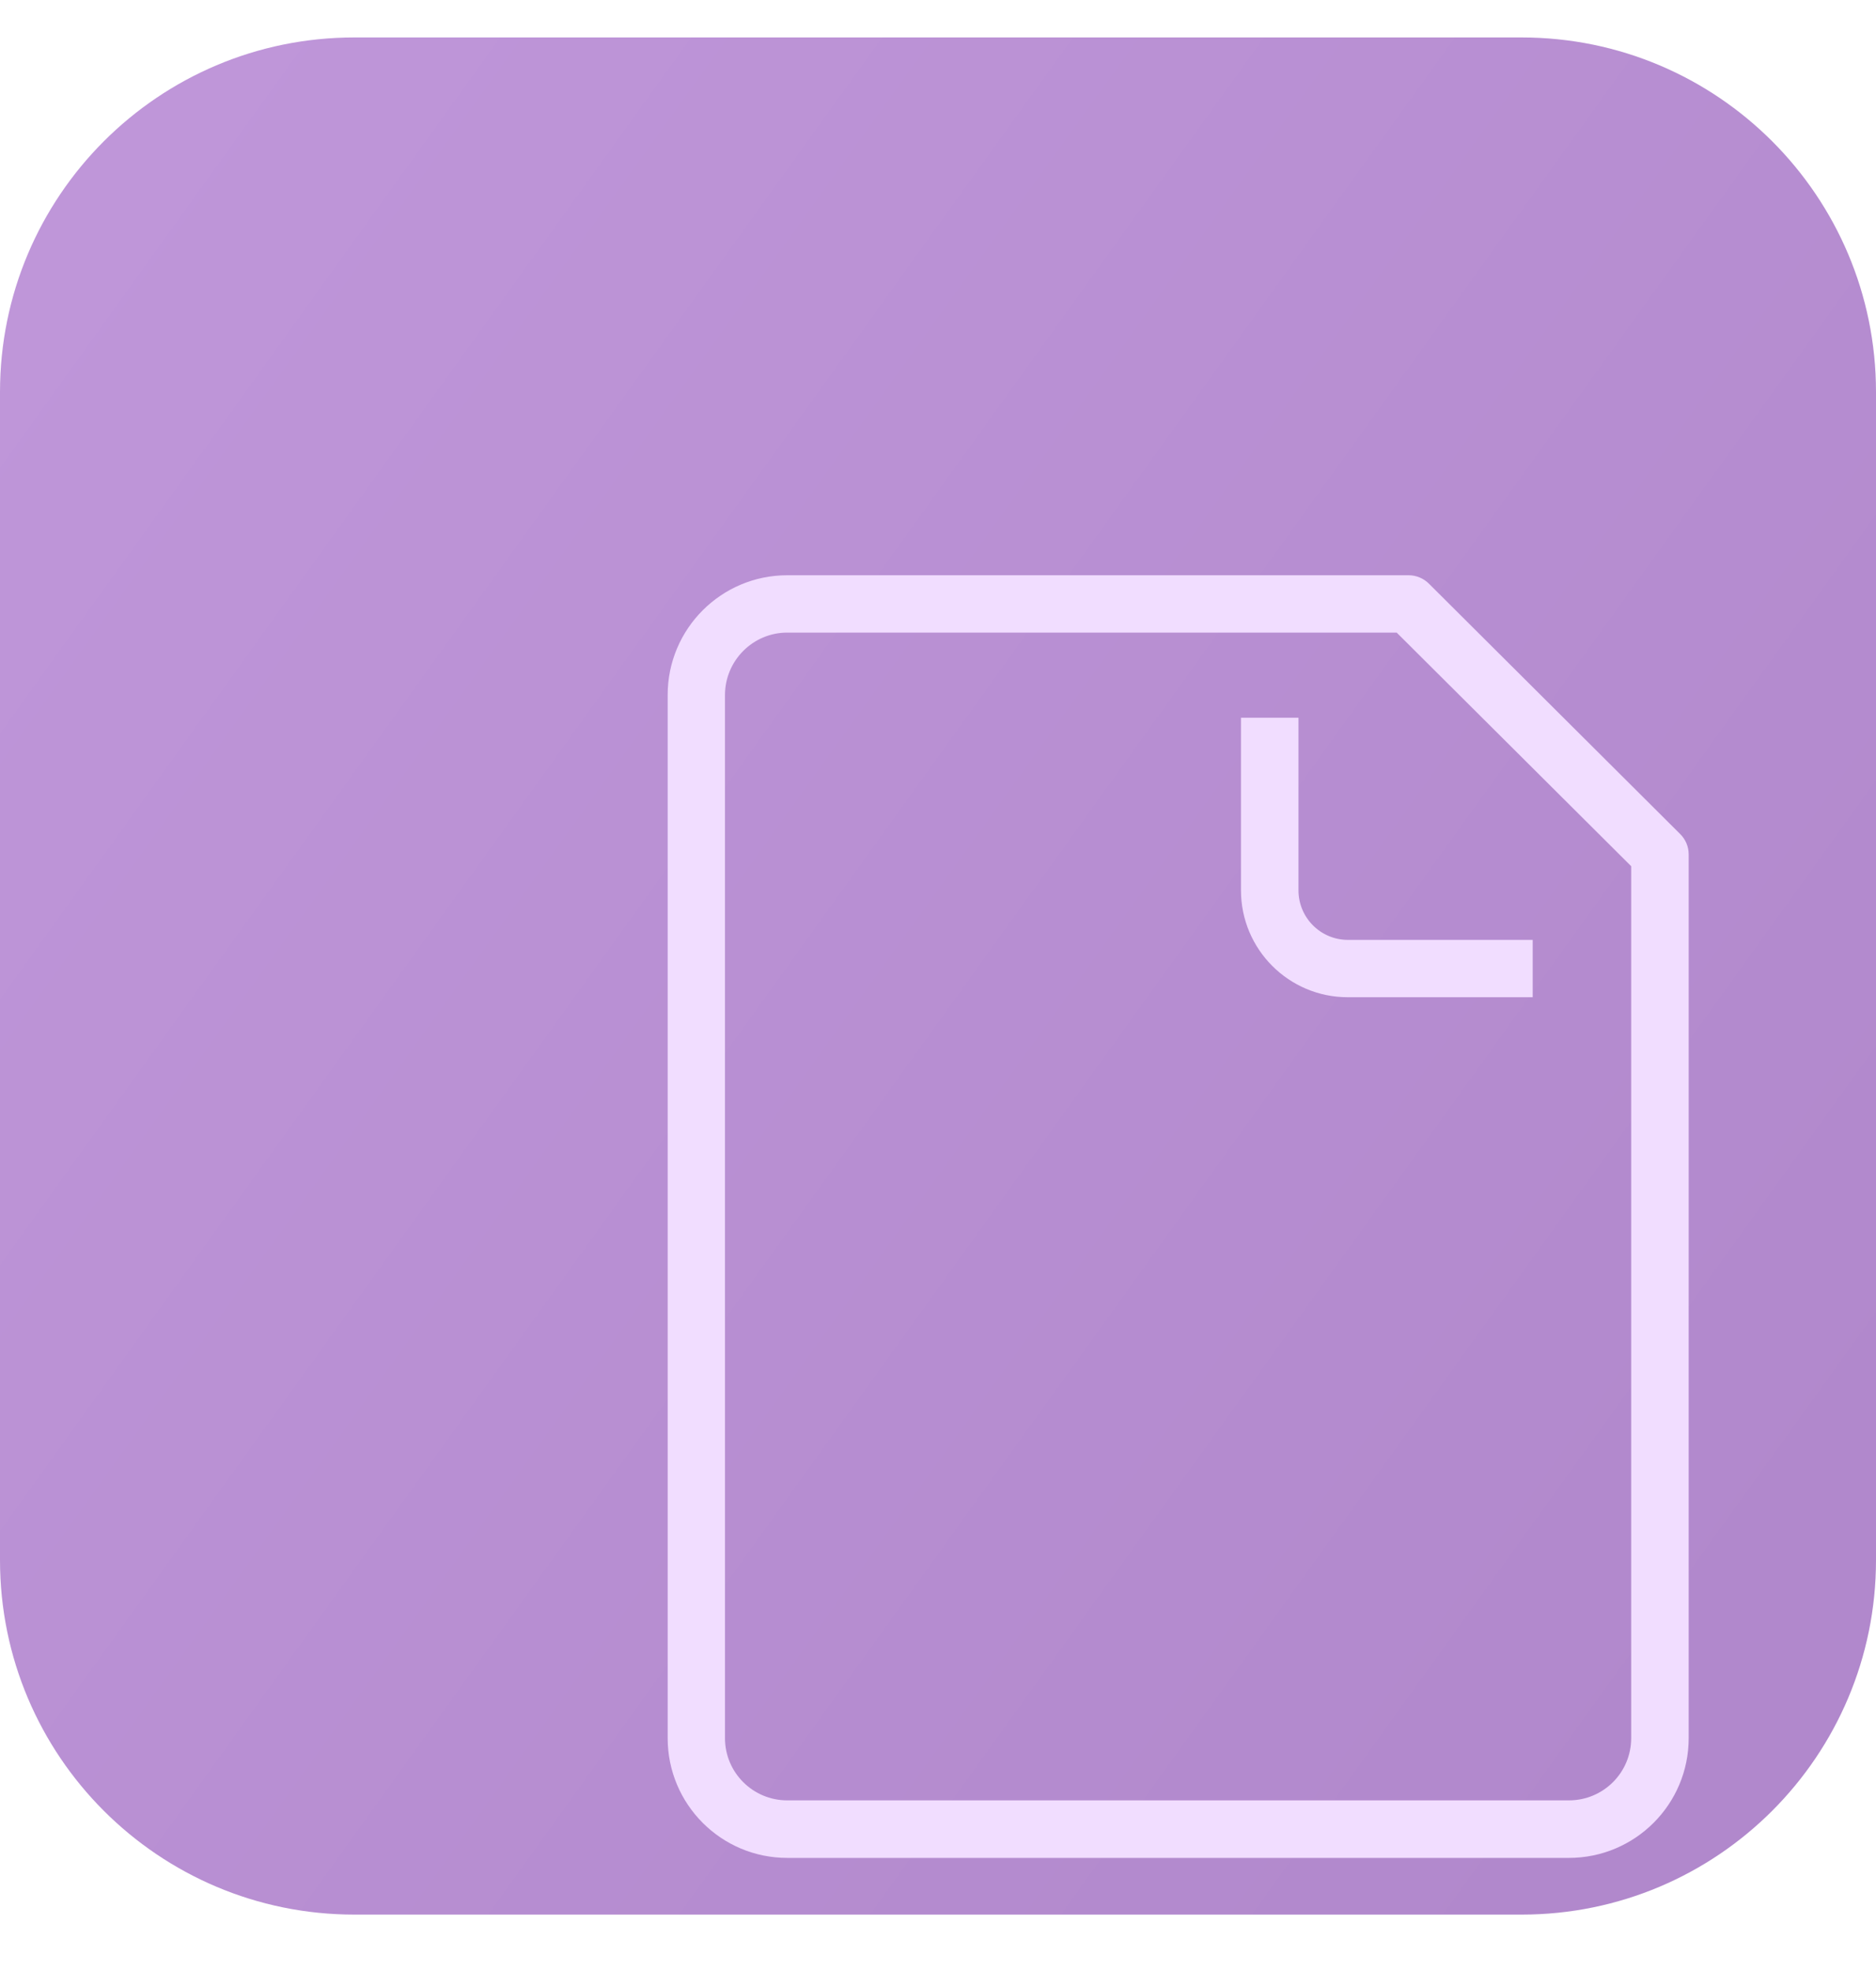
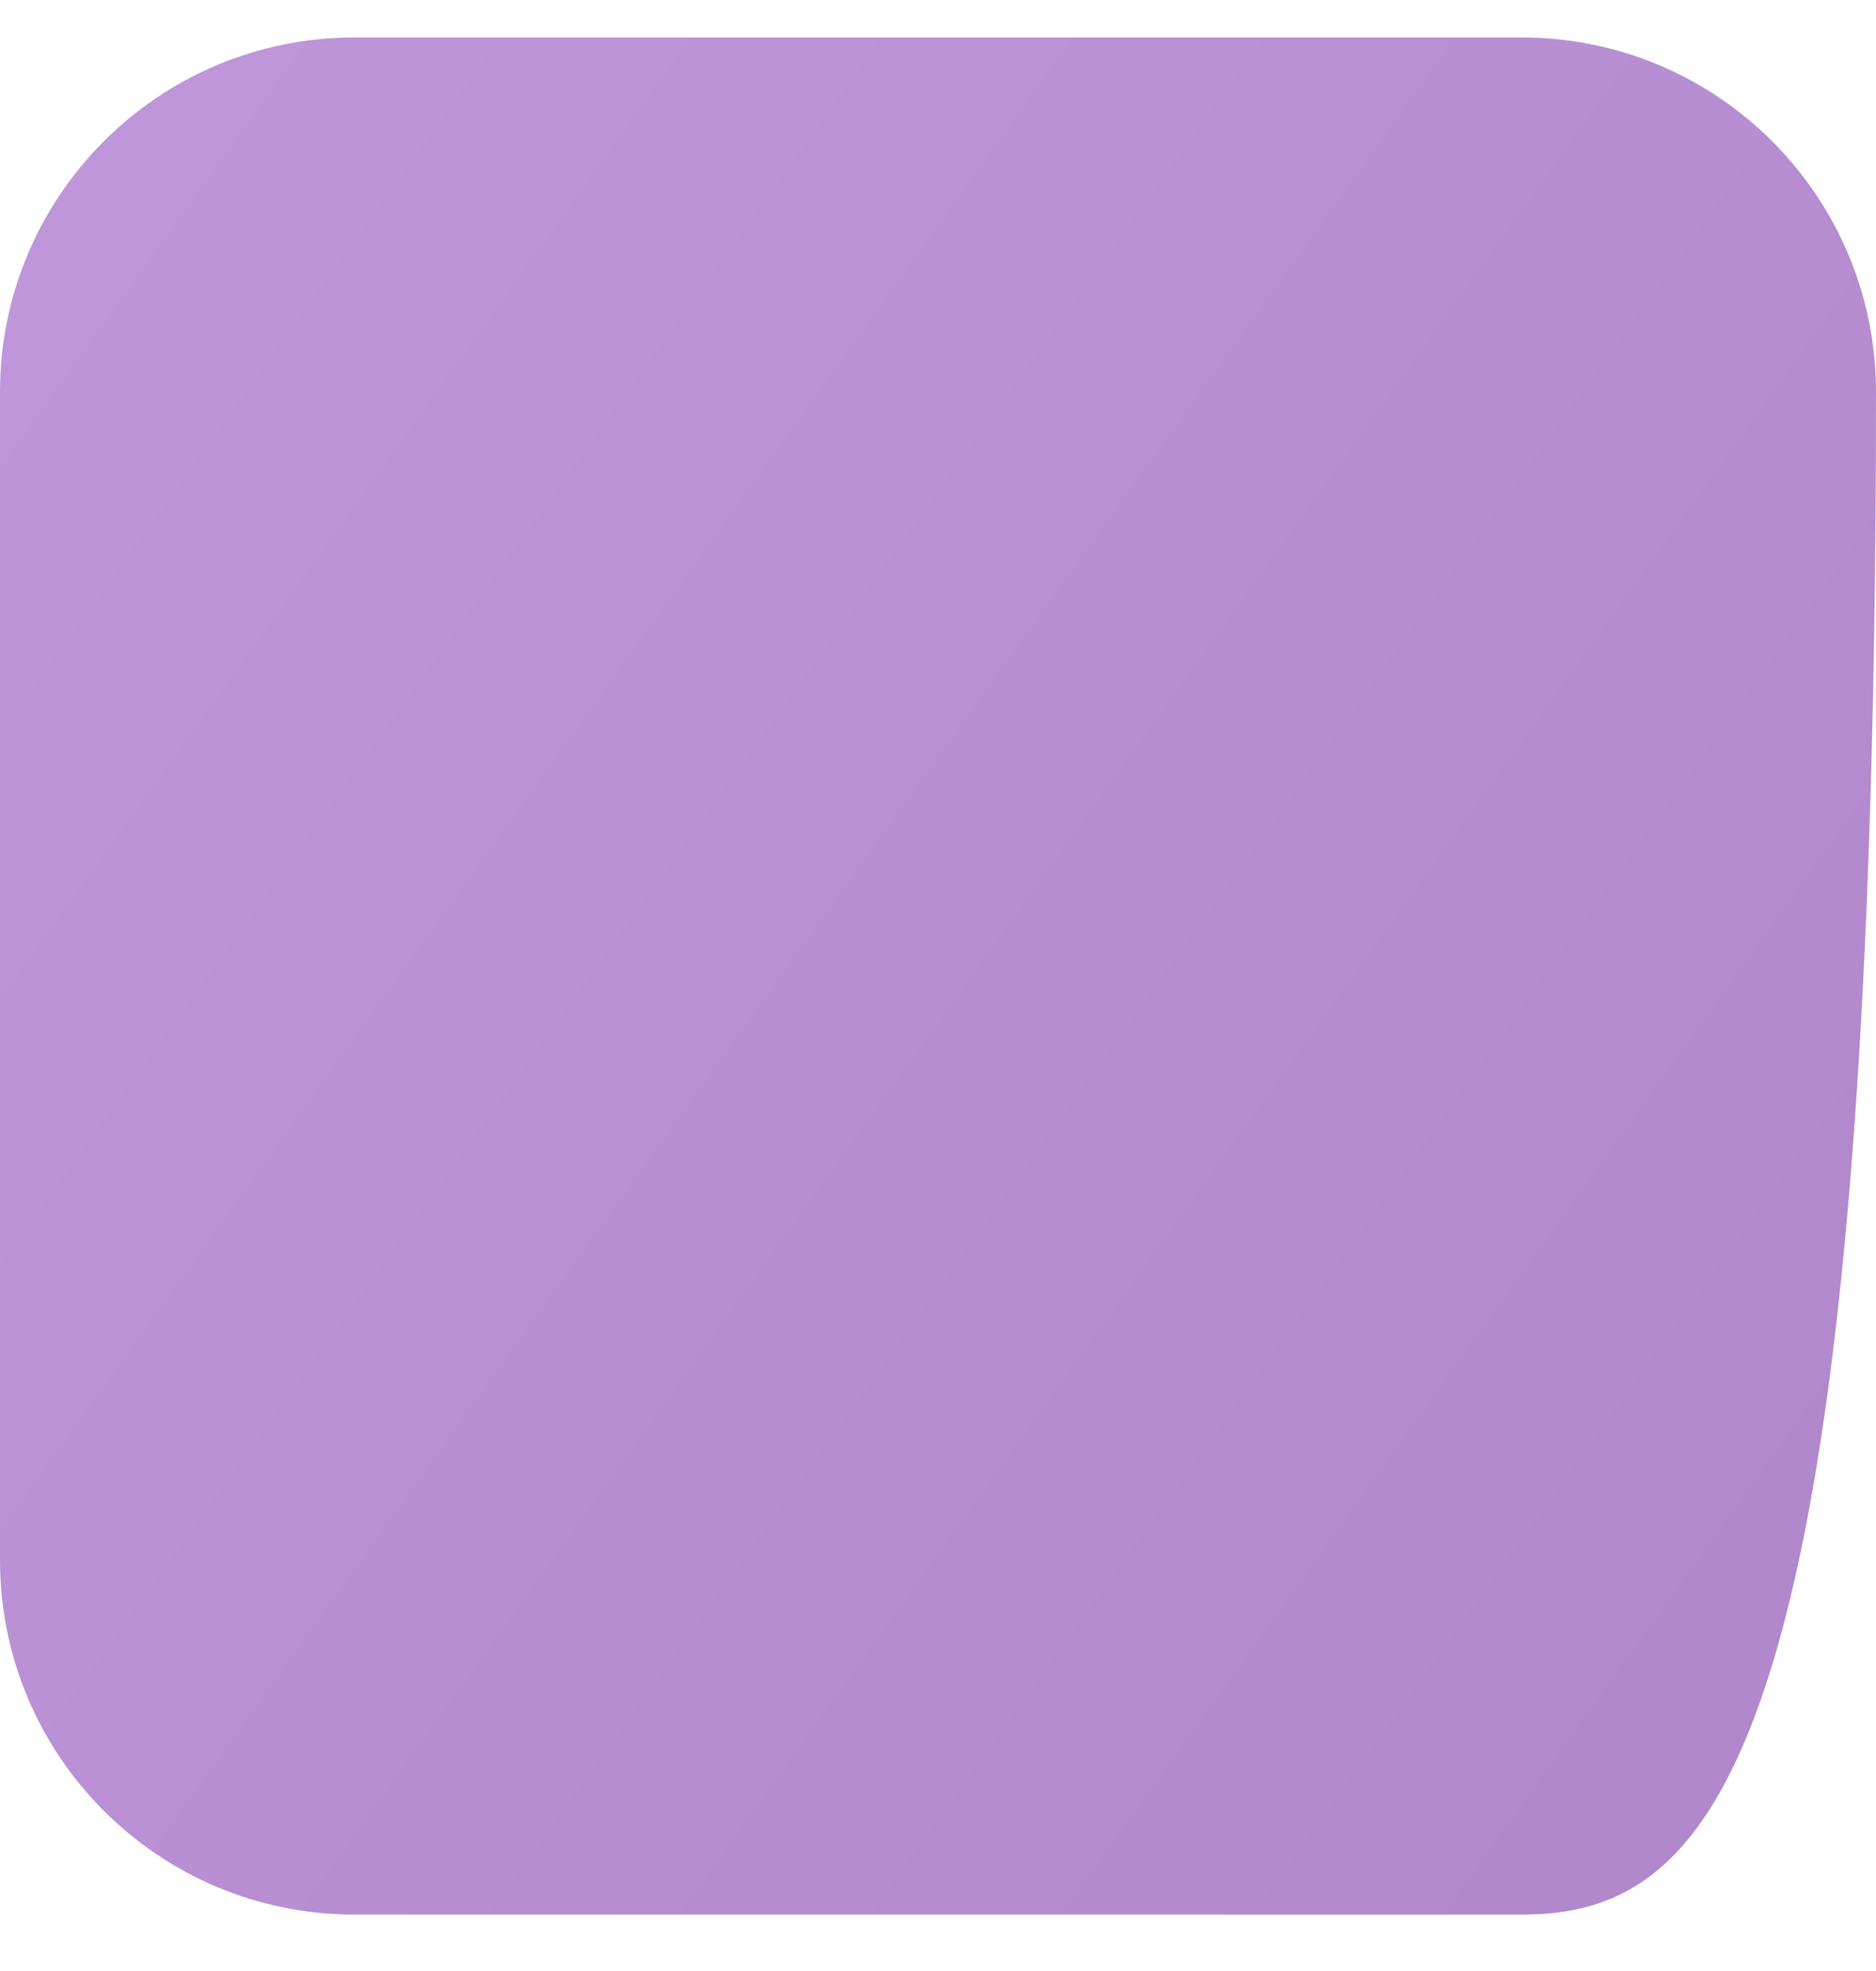
<svg xmlns="http://www.w3.org/2000/svg" width="20" height="21" viewBox="0 0 20 21" fill="none">
-   <path d="M0 4.177C0 2.091 1.691 0.399 3.778 0.399H16.222C18.309 0.399 20 2.091 20 4.177V16.622C20 18.708 18.309 20.399 16.222 20.399H3.778C1.691 20.399 0 18.708 0 16.622V4.177Z" fill="url(#paint0_linear_14077_24890)" />
+   <path d="M0 4.177C0 2.091 1.691 0.399 3.778 0.399H16.222C18.309 0.399 20 2.091 20 4.177C20 18.708 18.309 20.399 16.222 20.399H3.778C1.691 20.399 0 18.708 0 16.622V4.177Z" fill="url(#paint0_linear_14077_24890)" />
  <g filter="url(#filter0_ddddii_14077_24890)">
-     <path d="M12.315 3.427C12.395 3.427 12.474 3.459 12.531 3.516L15.21 6.184C15.268 6.241 15.301 6.319 15.301 6.4V15.817C15.301 16.522 14.729 17.093 14.024 17.093H5.691C4.987 17.093 4.416 16.522 4.416 15.817V4.702C4.416 3.998 4.987 3.427 5.691 3.427H12.315ZM5.691 4.038C5.325 4.038 5.028 4.336 5.027 4.702V15.817C5.027 16.184 5.325 16.48 5.691 16.48H14.024C14.391 16.48 14.688 16.184 14.688 15.817V6.527L12.188 4.038H5.691ZM11.141 6.784C11.141 7.075 11.376 7.311 11.667 7.312H13.638V7.923H11.667C11.038 7.923 10.528 7.413 10.528 6.784V4.945H11.141V6.784Z" fill="#F1DDFF" />
-   </g>
+     </g>
  <defs>
    <filter id="filter0_ddddii_14077_24890" x="4.152" y="3.163" width="13.172" height="15.953" filterUnits="userSpaceOnUse" color-interpolation-filters="sRGB">
      <feFlood flood-opacity="0" result="BackgroundImageFix" />
      <feColorMatrix in="SourceAlpha" type="matrix" values="0 0 0 0 0 0 0 0 0 0 0 0 0 0 0 0 0 0 127 0" result="hardAlpha" />
      <feOffset dx="0.88" dy="0.88" />
      <feGaussianBlur stdDeviation="0.572" />
      <feComposite in2="hardAlpha" operator="out" />
      <feColorMatrix type="matrix" values="0 0 0 0 0.545 0 0 0 0 0.29 0 0 0 0 0.71 0 0 0 0.45 0" />
      <feBlend mode="normal" in2="BackgroundImageFix" result="effect1_dropShadow_14077_24890" />
      <feColorMatrix in="SourceAlpha" type="matrix" values="0 0 0 0 0 0 0 0 0 0 0 0 0 0 0 0 0 0 127 0" result="hardAlpha" />
      <feOffset dx="0.88" dy="0.88" />
      <feGaussianBlur stdDeviation="0.44" />
      <feComposite in2="hardAlpha" operator="out" />
      <feColorMatrix type="matrix" values="0 0 0 0 0.545 0 0 0 0 0.29 0 0 0 0 0.71 0 0 0 0.95 0" />
      <feBlend mode="normal" in2="effect1_dropShadow_14077_24890" result="effect2_dropShadow_14077_24890" />
      <feColorMatrix in="SourceAlpha" type="matrix" values="0 0 0 0 0 0 0 0 0 0 0 0 0 0 0 0 0 0 127 0" result="hardAlpha" />
      <feOffset dx="0.616" dy="0.616" />
      <feGaussianBlur stdDeviation="0.176" />
      <feComposite in2="hardAlpha" operator="out" />
      <feColorMatrix type="matrix" values="0 0 0 0 0.545 0 0 0 0 0.29 0 0 0 0 0.71 0 0 0 0.45 0" />
      <feBlend mode="normal" in2="effect2_dropShadow_14077_24890" result="effect3_dropShadow_14077_24890" />
      <feColorMatrix in="SourceAlpha" type="matrix" values="0 0 0 0 0 0 0 0 0 0 0 0 0 0 0 0 0 0 127 0" result="hardAlpha" />
      <feOffset dx="0.326" dy="0.326" />
      <feGaussianBlur stdDeviation="0.176" />
      <feComposite in2="hardAlpha" operator="out" />
      <feColorMatrix type="matrix" values="0 0 0 0 0.545 0 0 0 0 0.29 0 0 0 0 0.71 0 0 0 0.85 0" />
      <feBlend mode="normal" in2="effect3_dropShadow_14077_24890" result="effect4_dropShadow_14077_24890" />
      <feBlend mode="normal" in="SourceGraphic" in2="effect4_dropShadow_14077_24890" result="shape" />
      <feColorMatrix in="SourceAlpha" type="matrix" values="0 0 0 0 0 0 0 0 0 0 0 0 0 0 0 0 0 0 127 0" result="hardAlpha" />
      <feOffset dx="-0.055" dy="-0.055" />
      <feGaussianBlur stdDeviation="0.028" />
      <feComposite in2="hardAlpha" operator="arithmetic" k2="-1" k3="1" />
      <feColorMatrix type="matrix" values="0 0 0 0 0.545 0 0 0 0 0.29 0 0 0 0 0.71 0 0 0 0.4 0" />
      <feBlend mode="normal" in2="shape" result="effect5_innerShadow_14077_24890" />
      <feColorMatrix in="SourceAlpha" type="matrix" values="0 0 0 0 0 0 0 0 0 0 0 0 0 0 0 0 0 0 127 0" result="hardAlpha" />
      <feOffset dx="0.055" dy="0.055" />
      <feGaussianBlur stdDeviation="0.028" />
      <feComposite in2="hardAlpha" operator="arithmetic" k2="-1" k3="1" />
      <feColorMatrix type="matrix" values="0 0 0 0 1 0 0 0 0 1 0 0 0 0 1 0 0 0 1 0" />
      <feBlend mode="normal" in2="effect5_innerShadow_14077_24890" result="effect6_innerShadow_14077_24890" />
    </filter>
    <linearGradient id="paint0_linear_14077_24890" x1="1.667" y1="1.261" x2="20.445" y2="14.761" gradientUnits="userSpaceOnUse">
      <stop stop-color="#BF96D9" />
      <stop offset="1" stop-color="#B188CC" />
    </linearGradient>
  </defs>
</svg>